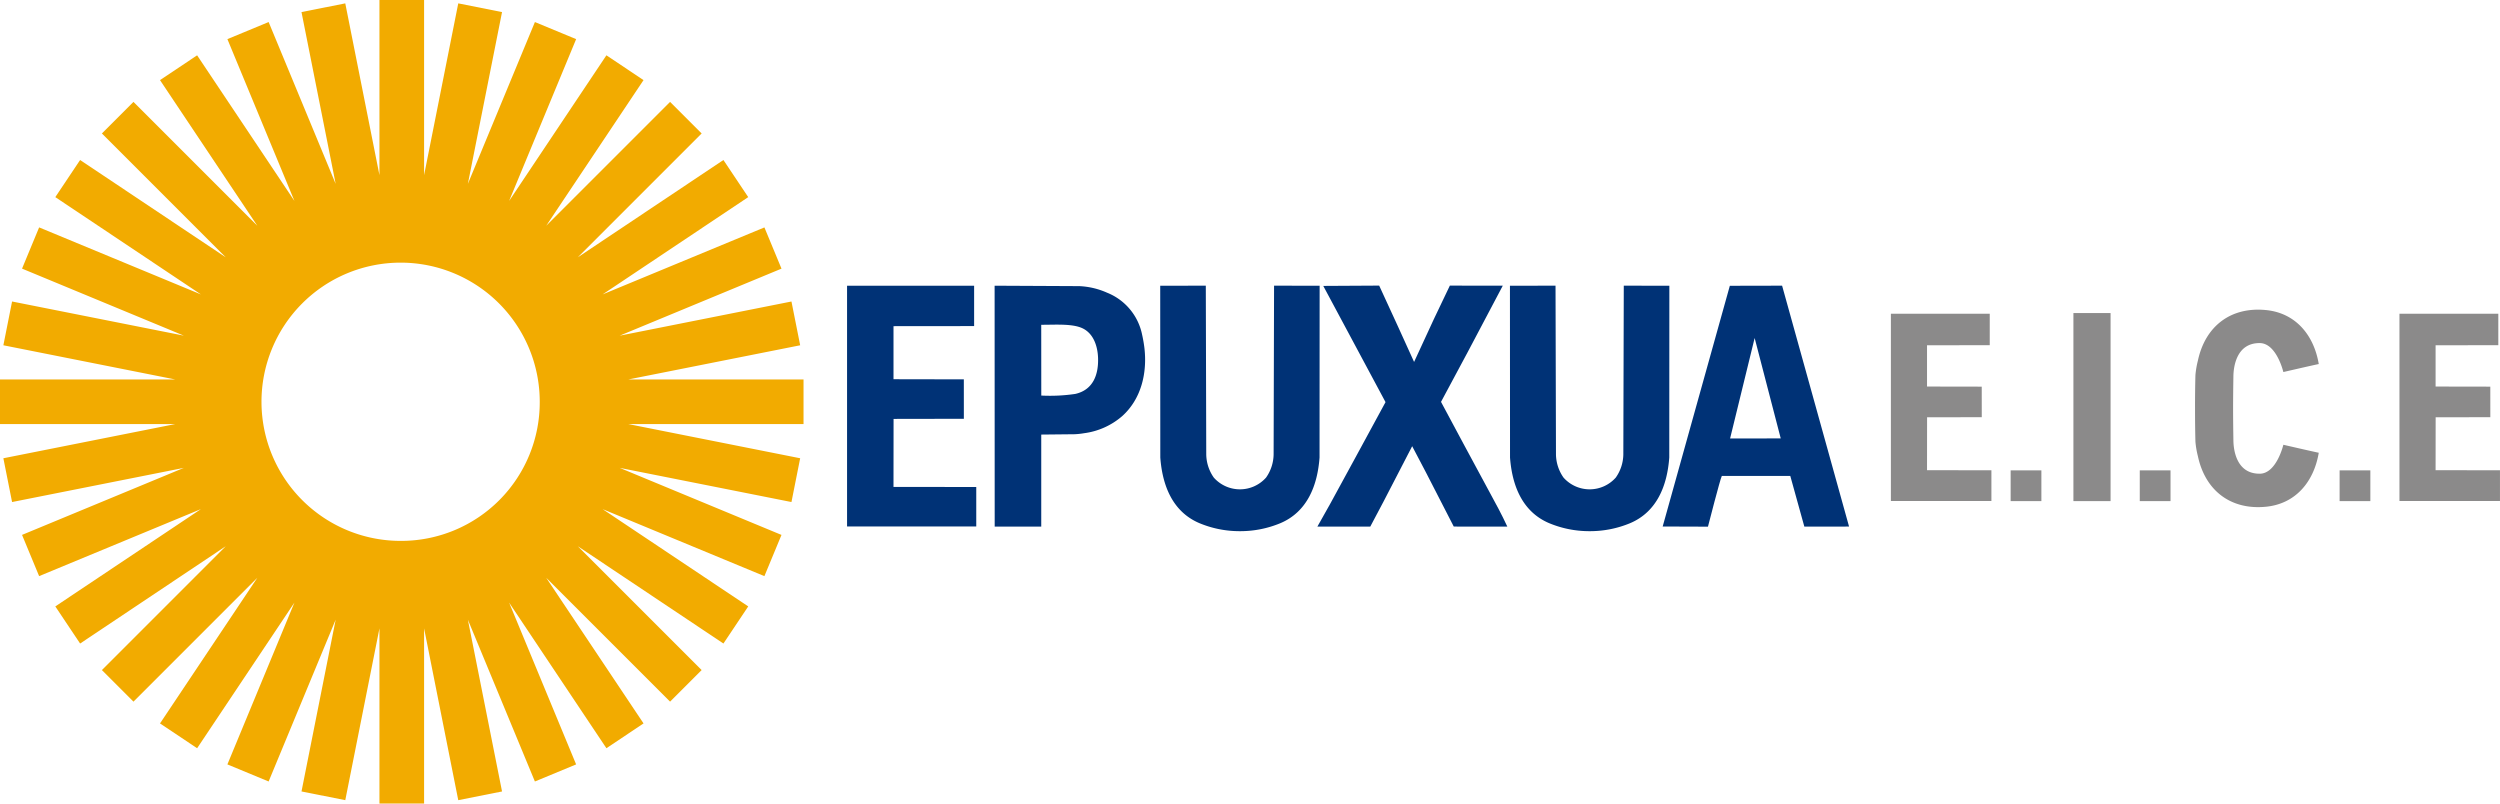
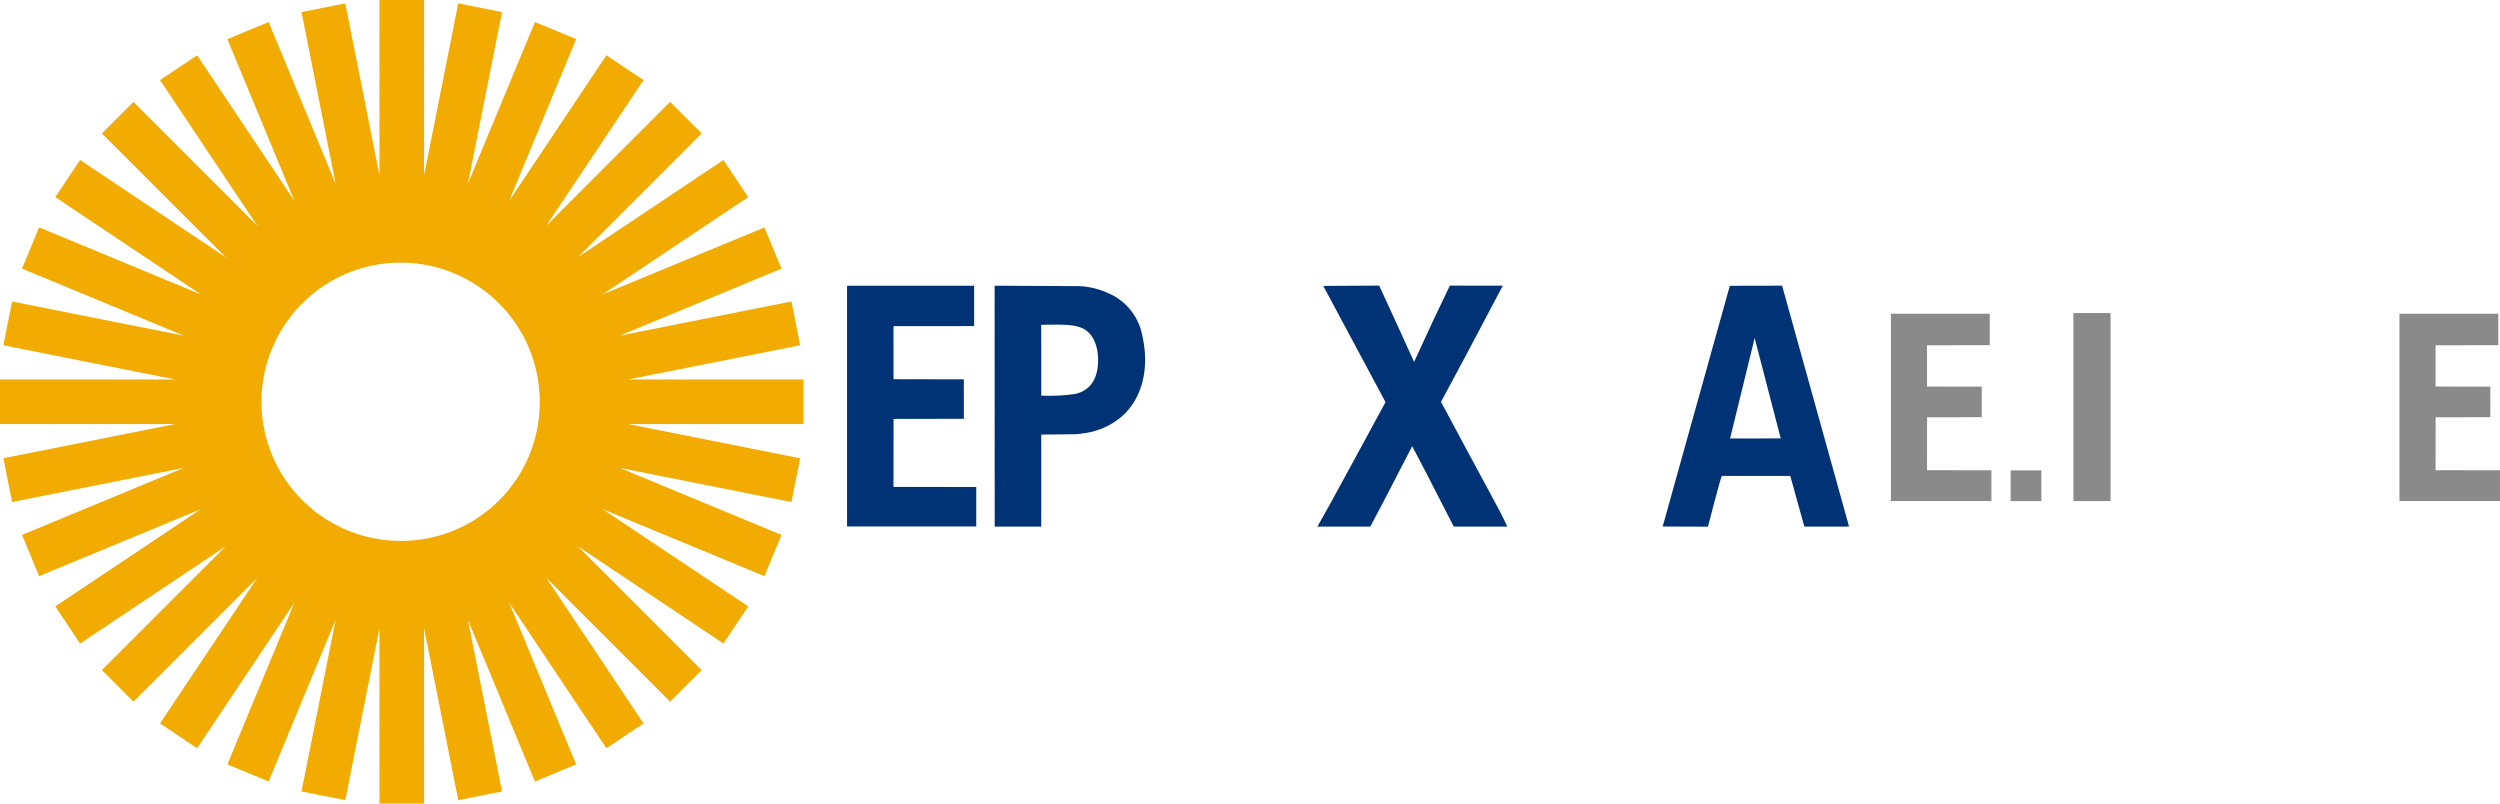
<svg xmlns="http://www.w3.org/2000/svg" width="357.795" height="115" viewBox="0 0 357.795 115">
  <defs>
    <clipPath id="clip-path">
      <rect id="Rectángulo_266" data-name="Rectángulo 266" width="357.795" height="115" fill="none" />
    </clipPath>
  </defs>
  <g id="Grupo_402" data-name="Grupo 402" transform="translate(9 33)">
    <g id="Grupo_401" data-name="Grupo 401" transform="translate(-9 -33)" clip-path="url(#clip-path)">
      <path id="Trazado_419" data-name="Trazado 419" d="M1155.892,274.826c.9,1.656,1.716,3.14,2.55,4.944l-7.667-.01-4-7.786-1.952-3.715-4.072,7.871-1.924,3.636-7.57,0,1.8-3.2,3.9-7.155,4.052-7.461-8.909-16.631,8-.046,2.688,5.845,2.309,5.082,2.819-6.106,2.3-4.818,7.575.01-5.04,9.54-3.8,7.089,3.207,5.985Z" transform="translate(-942.715 -204.399)" fill="#003276" />
      <path id="Trazado_420" data-name="Trazado 420" d="M1446.078,272.54l-9.8,0c-.233.424-1.983,7.259-1.983,7.259l-6.481-.023,9.611-34.451,7.48-.016,9.584,34.475-6.4.008Zm-1.368-5.37-3.733-14.371-3.514,14.375Z" transform="translate(-1189.855 -204.423)" fill="#003276" />
      <path id="Trazado_421" data-name="Trazado 421" d="M865.386,266.588l-4.614.048,0,13.166-6.663,0-.011-34.472,12.117.061a10.876,10.876,0,0,1,3.969.936,8.224,8.224,0,0,1,5.023,6.008,19.437,19.437,0,0,1,.333,1.925c.409,3.573-.456,7.286-3.183,9.734a10.35,10.35,0,0,1-5.483,2.45,10.134,10.134,0,0,1-1.486.147m3.515-10.923c-.054-1.631-.614-3.44-2.17-4.218-1.46-.729-3.99-.519-5.963-.529l.007,10.13a24.6,24.6,0,0,0,4.866-.233c2.552-.575,3.339-2.755,3.26-5.149" transform="translate(-711.751 -204.44)" fill="#003276" />
-       <path id="Trazado_422" data-name="Trazado 422" d="M744.127,264.379l-10.059.018-.011,9.732,11.845.014,0,5.652-18.491,0,0-34.454,18.185-.006v5.778l-11.538.012,0,7.593,10.065.019Z" transform="translate(-606.182 -204.444)" fill="#003276" />
-       <path id="Trazado_423" data-name="Trazado 423" d="M1012.615,245.308l-.064,24.145a5.9,5.9,0,0,1-1.081,3.322,5,5,0,0,1-7.479,0,5.906,5.906,0,0,1-1.081-3.322l-.064-24.145-6.524.012.012,24.582c.293,3.98,1.737,7.765,5.61,9.4a14.918,14.918,0,0,0,5.651,1.142h.269a14.917,14.917,0,0,0,5.651-1.142c3.873-1.635,5.317-5.421,5.61-9.4l.012-24.582Z" transform="translate(-830.274 -204.424)" fill="#003276" />
-       <path id="Trazado_424" data-name="Trazado 424" d="M1312.929,245.308l-.064,24.145a5.9,5.9,0,0,1-1.081,3.322,5,5,0,0,1-7.479,0,5.907,5.907,0,0,1-1.081-3.322l-.063-24.145-6.524.012.012,24.582c.293,3.98,1.738,7.765,5.61,9.4a14.918,14.918,0,0,0,5.651,1.142h.269a14.918,14.918,0,0,0,5.651-1.142c3.873-1.635,5.317-5.421,5.61-9.4l.012-24.582Z" transform="translate(-1080.537 -204.424)" fill="#003276" />
+       <path id="Trazado_422" data-name="Trazado 422" d="M744.127,264.379l-10.059.018-.011,9.732,11.845.014,0,5.652-18.491,0,0-34.454,18.185-.006v5.778l-11.538.012,0,7.593,10.065.019" transform="translate(-606.182 -204.444)" fill="#003276" />
      <path id="Trazado_425" data-name="Trazado 425" d="M1636.8,284.162l-7.826.014-.009,7.571,9.215.011,0,4.4-14.386,0v-26.8l14.148,0v4.5l-8.976.01,0,5.907,7.83.014Z" transform="translate(-1353.173 -224.454)" fill="#8b8a8a" />
      <path id="Trazado_426" data-name="Trazado 426" d="M2073.512,284.162l-7.825.014-.009,7.571,9.215.011,0,4.4-14.386,0v-26.8l14.148,0v4.5l-8.976.01,0,5.907,7.83.014Z" transform="translate(-1717.101 -224.454)" fill="#8b8a8a" />
      <rect id="Rectángulo_262" data-name="Rectángulo 262" width="4.4" height="4.4" transform="translate(287.759 67.318)" fill="#8b8a8a" />
-       <rect id="Rectángulo_263" data-name="Rectángulo 263" width="4.4" height="4.4" transform="translate(306.24 67.318)" fill="#8b8a8a" />
-       <rect id="Rectángulo_264" data-name="Rectángulo 264" width="4.4" height="4.4" transform="translate(334.84 67.318)" fill="#8b8a8a" />
      <rect id="Rectángulo_265" data-name="Rectángulo 265" width="5.317" height="26.914" transform="translate(296.743 44.804)" fill="#8b8a8a" />
-       <path id="Trazado_427" data-name="Trazado 427" d="M1894.206,289.4c-3.509.027-3.757-3.747-3.772-4.733-.023-1.562-.044-3.09-.044-4.614s.021-3.052.044-4.614c.015-.986.262-4.76,3.772-4.733,2.409.019,3.377,4.144,3.377,4.144s4.284-.99,5.067-1.144c-.689-4.107-3.276-7.305-7.552-7.726-5.054-.5-8.7,2.317-9.748,7.244a12.653,12.653,0,0,0-.351,2.069c-.042,1.6-.059,3.153-.056,4.711,0,.016,0,.033,0,.05s0,.033,0,.05c0,1.558.014,3.115.056,4.711a12.654,12.654,0,0,0,.351,2.069c1.049,4.927,4.693,7.741,9.748,7.244,4.276-.421,6.863-3.619,7.552-7.726-.783-.154-5.067-1.144-5.067-1.144s-.969,4.125-3.377,4.144" transform="translate(-1570.794 -221.605)" fill="#8b8a8a" />
      <path id="Trazado_428" data-name="Trazado 428" d="M115,54.306H89.934l24.585-4.89-1.246-6.266-24.585,4.89,23.158-9.592-2.445-5.9L86.242,42.137l20.842-13.926-3.55-5.312L82.693,36.825,100.418,19.1,95.9,14.582,78.175,32.307,92.1,11.465,86.789,7.916,72.863,28.758,82.456,5.6l-5.9-2.445L66.961,26.313l4.89-24.585L65.585.482l-4.89,24.585V0H54.306V25.066L49.415.482,43.149,1.728l4.89,24.585L38.447,3.154,32.544,5.6l9.593,23.158L28.211,7.916,22.9,11.465,36.825,32.307,19.1,14.582,14.583,19.1,32.307,36.825,11.465,22.9l-3.55,5.312L28.758,42.137,5.6,32.544l-2.445,5.9,23.158,9.592L1.728,43.149.482,49.415l24.585,4.89H0v6.389H25.066L.482,65.585l1.246,6.266,24.585-4.89L3.155,76.553l2.445,5.9,23.158-9.592L7.916,86.789l3.55,5.312L32.307,78.175,14.583,95.9l4.518,4.518L36.825,82.693,22.9,103.535l5.312,3.55L42.137,86.242,32.544,109.4l5.9,2.445L48.04,88.687l-4.89,24.585,6.266,1.246,4.89-24.585V115h6.389V89.934l4.89,24.585,6.266-1.246-4.89-24.585,9.592,23.158,5.9-2.445L72.863,86.242l13.926,20.842,5.312-3.55L78.175,82.693,95.9,100.417l4.518-4.518L82.693,78.175,103.535,92.1l3.55-5.312L86.242,72.863,109.4,82.456l2.445-5.9L88.687,66.96l24.585,4.89,1.246-6.266-24.585-4.89H115ZM57.5,77.41A19.911,19.911,0,1,1,77.246,57.5,19.829,19.829,0,0,1,57.5,77.41" fill="#f2ab00" />
    </g>
  </g>
</svg>